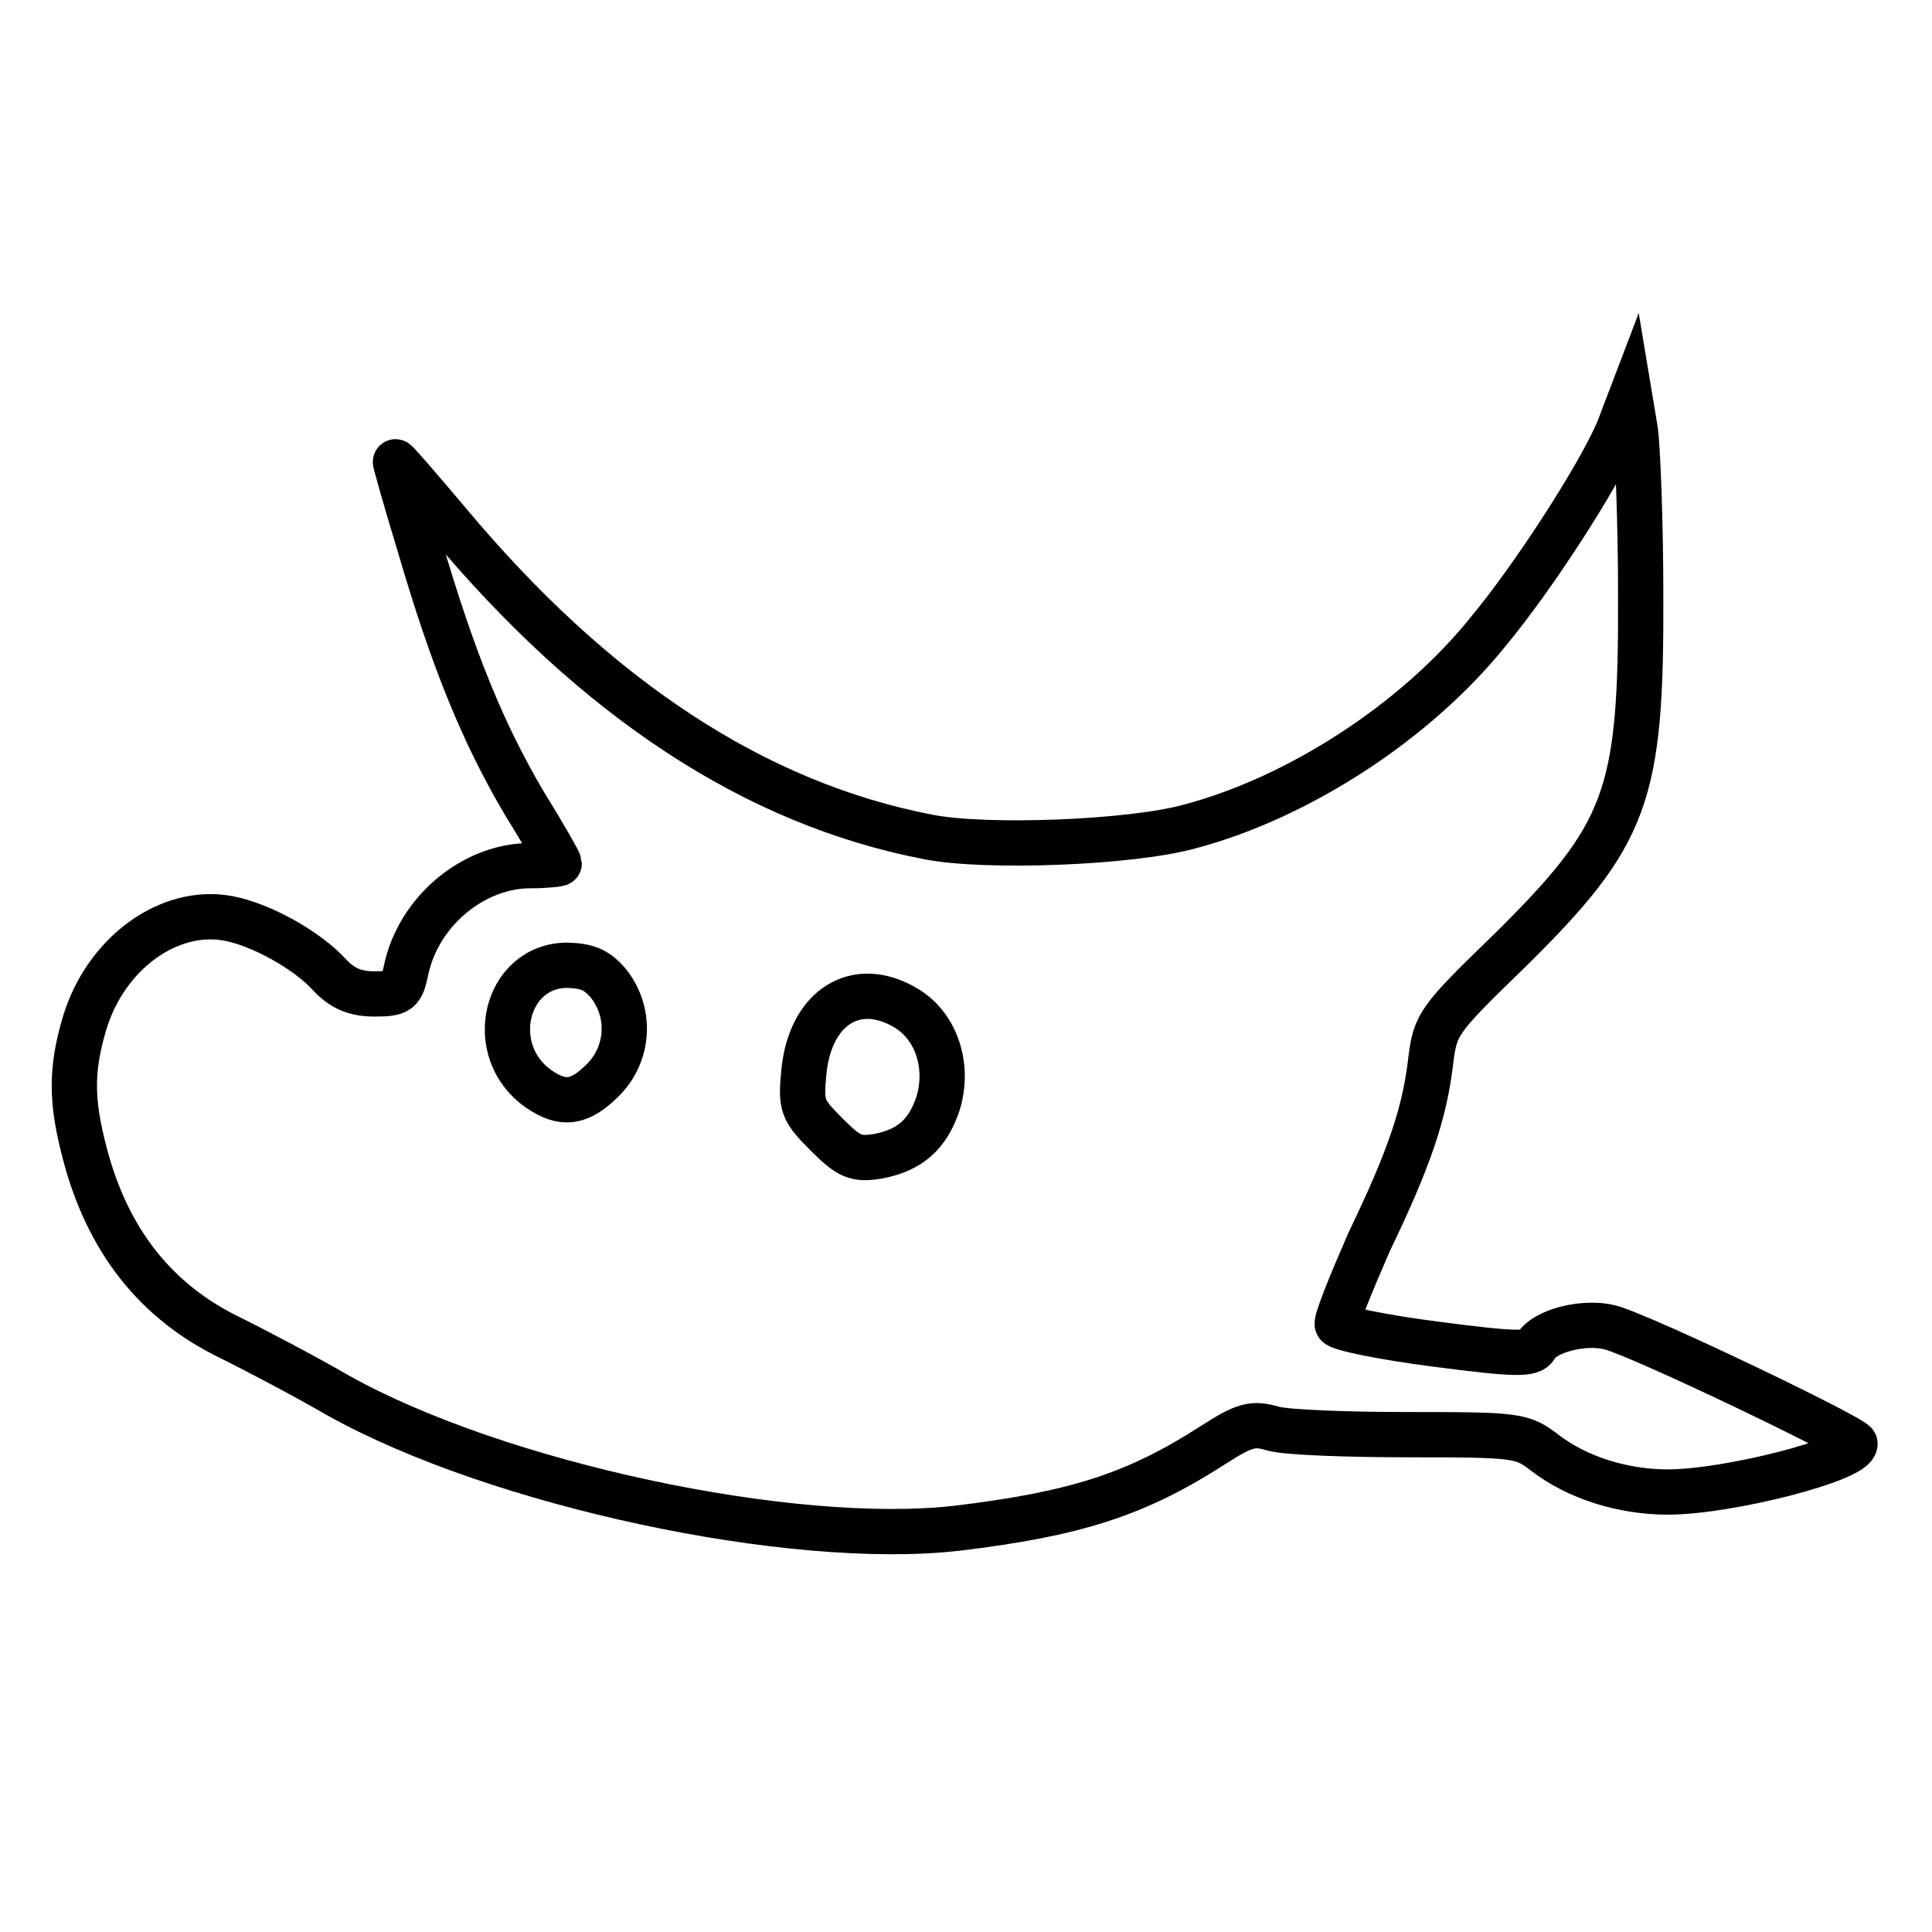
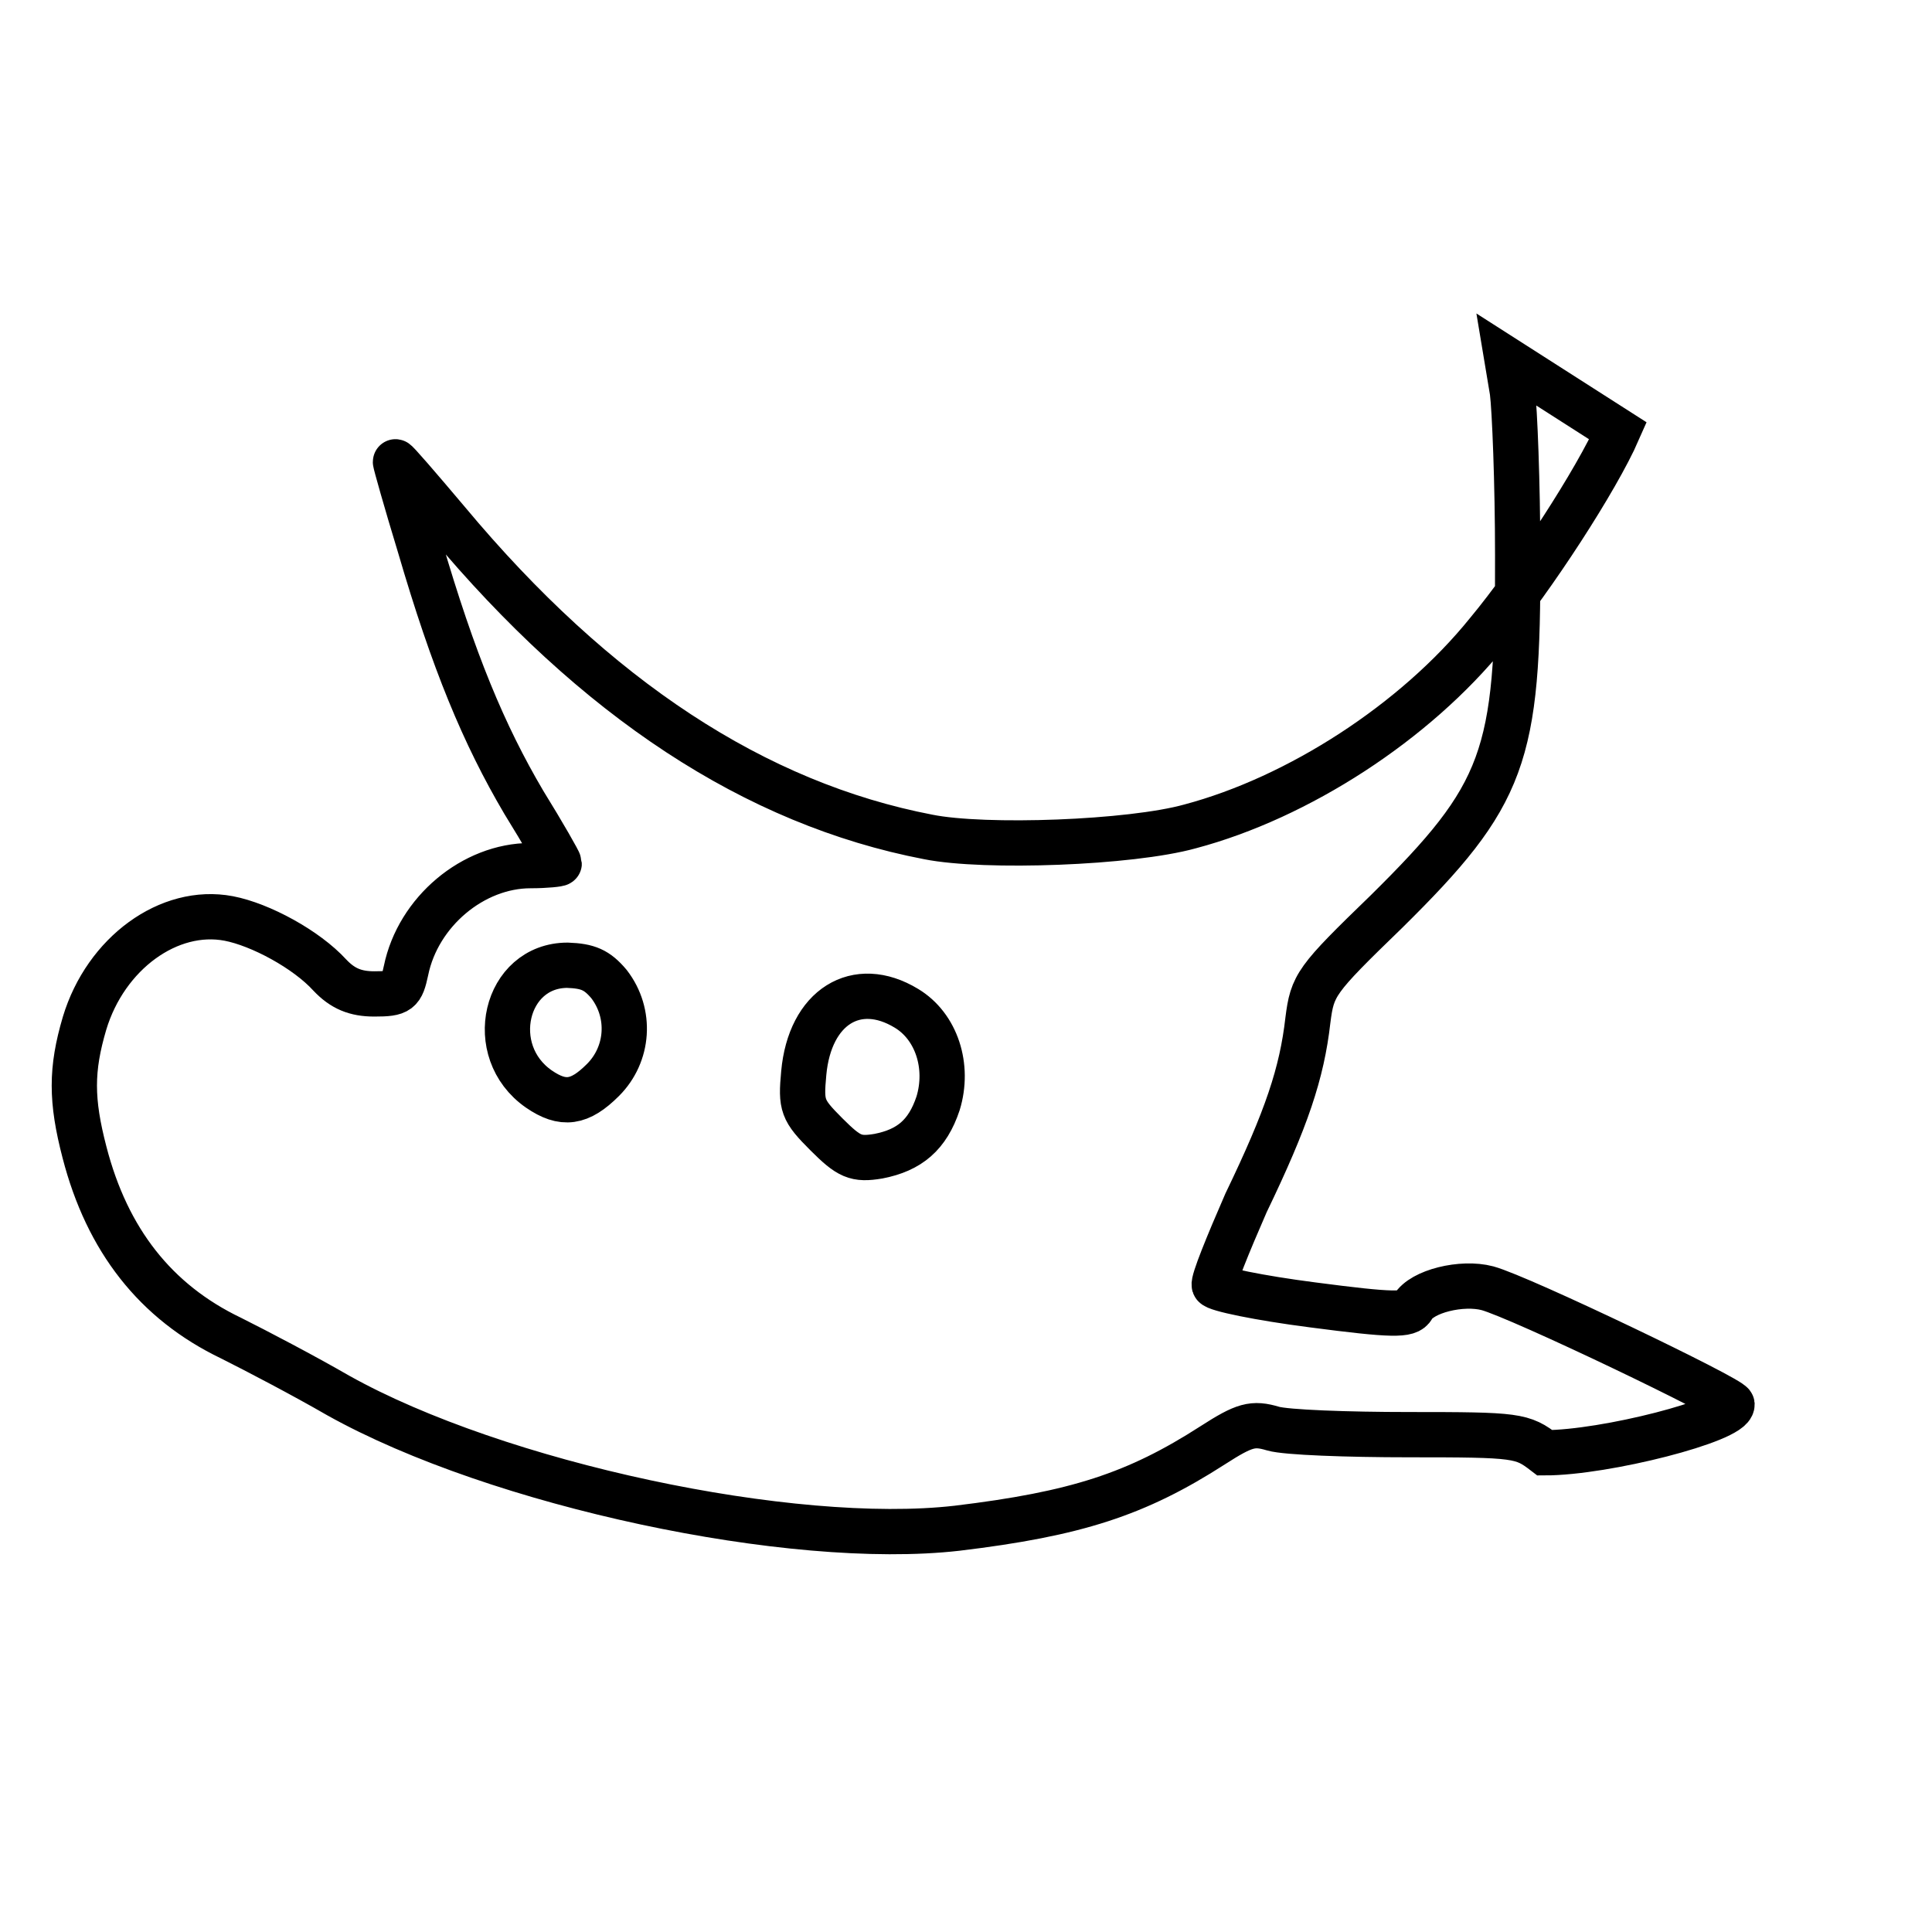
<svg xmlns="http://www.w3.org/2000/svg" version="1.1" x="0px" y="0px" viewBox="0 0 256 256" enable-background="new 0 0 256 256" xml:space="preserve">
  <g>
    <g>
-       <path stroke-width="6" fill-opacity="0" stroke="#000000" d="M214.4,57.1c-2.8,6.4-11.3,19.5-17.3,26.7c-9.6,11.9-25.1,21.9-39.4,25.7c-7.9,2.2-27.2,2.9-34.7,1.4  c-22.9-4.4-44.1-18.3-63.7-41.8c-3.8-4.5-6.9-8.1-6.9-7.9s1.4,5.2,3.2,11.1c4.5,15.4,8.5,25,13.8,34c2.6,4.2,4.7,7.9,4.7,8.1  c0,0.1-1.7,0.3-3.8,0.3c-7.6,0-14.9,6.1-16.5,13.9c-0.6,2.8-0.9,3.1-4.2,3.1c-2.5,0-4.2-0.7-5.9-2.5c-3.1-3.4-9.2-6.7-13.4-7.5  c-7.9-1.5-16.3,4.6-19.1,13.9c-1.8,6.1-1.8,10.2,0,17.1c3,11.6,9.4,19.8,19.4,24.6c3.4,1.7,9.7,5,14.2,7.6  c21.1,11.8,60.1,20.1,82,17.6c15.8-1.9,23.8-4.5,33.9-11c4.2-2.7,5.3-3,8-2.2c1.7,0.5,9.8,0.8,18,0.8c14.4,0,15,0.1,18,2.4  c4.3,3.3,10.3,5.2,16.3,5.2c8,0,24.8-4.3,24.8-6.4c-0.1-0.8-28-14.2-32.4-15.4c-3.4-0.9-8.7,0.4-9.9,2.5  c-0.6,1.1-2.6,1.1-13.3-0.3c-7-0.9-12.8-2.1-13-2.6s1.8-5.4,4.2-10.9c5.4-11.2,7.4-17.2,8.2-24.2c0.6-4.7,1-5.3,10.4-14.4  c15.7-15.5,17.5-20.5,17.4-47.2c0-9.6-0.4-19.4-0.7-21.7l-0.7-4.2L214.4,57.1z M80.7,130.4c3,3.9,2.6,9.3-0.8,12.7  c-3.1,3.1-5.3,3.4-8.5,1.2c-7.2-5-4.5-16.4,3.8-16.4C77.9,128,79.1,128.5,80.7,130.4z M120.1,133.6c4,2.4,5.7,7.7,4.2,12.6  c-1.4,4.2-3.8,6.2-7.9,7c-3,0.5-3.9,0.1-6.9-2.9c-3.2-3.2-3.4-3.8-3-8.1C107.3,133.4,113.5,129.6,120.1,133.6z" />
+       <path stroke-width="6" fill-opacity="0" stroke="#000000" d="M214.4,57.1c-2.8,6.4-11.3,19.5-17.3,26.7c-9.6,11.9-25.1,21.9-39.4,25.7c-7.9,2.2-27.2,2.9-34.7,1.4  c-22.9-4.4-44.1-18.3-63.7-41.8c-3.8-4.5-6.9-8.1-6.9-7.9s1.4,5.2,3.2,11.1c4.5,15.4,8.5,25,13.8,34c2.6,4.2,4.7,7.9,4.7,8.1  c0,0.1-1.7,0.3-3.8,0.3c-7.6,0-14.9,6.1-16.5,13.9c-0.6,2.8-0.9,3.1-4.2,3.1c-2.5,0-4.2-0.7-5.9-2.5c-3.1-3.4-9.2-6.7-13.4-7.5  c-7.9-1.5-16.3,4.6-19.1,13.9c-1.8,6.1-1.8,10.2,0,17.1c3,11.6,9.4,19.8,19.4,24.6c3.4,1.7,9.7,5,14.2,7.6  c21.1,11.8,60.1,20.1,82,17.6c15.8-1.9,23.8-4.5,33.9-11c4.2-2.7,5.3-3,8-2.2c1.7,0.5,9.8,0.8,18,0.8c14.4,0,15,0.1,18,2.4  c8,0,24.8-4.3,24.8-6.4c-0.1-0.8-28-14.2-32.4-15.4c-3.4-0.9-8.7,0.4-9.9,2.5  c-0.6,1.1-2.6,1.1-13.3-0.3c-7-0.9-12.8-2.1-13-2.6s1.8-5.4,4.2-10.9c5.4-11.2,7.4-17.2,8.2-24.2c0.6-4.7,1-5.3,10.4-14.4  c15.7-15.5,17.5-20.5,17.4-47.2c0-9.6-0.4-19.4-0.7-21.7l-0.7-4.2L214.4,57.1z M80.7,130.4c3,3.9,2.6,9.3-0.8,12.7  c-3.1,3.1-5.3,3.4-8.5,1.2c-7.2-5-4.5-16.4,3.8-16.4C77.9,128,79.1,128.5,80.7,130.4z M120.1,133.6c4,2.4,5.7,7.7,4.2,12.6  c-1.4,4.2-3.8,6.2-7.9,7c-3,0.5-3.9,0.1-6.9-2.9c-3.2-3.2-3.4-3.8-3-8.1C107.3,133.4,113.5,129.6,120.1,133.6z" />
    </g>
  </g>
</svg>